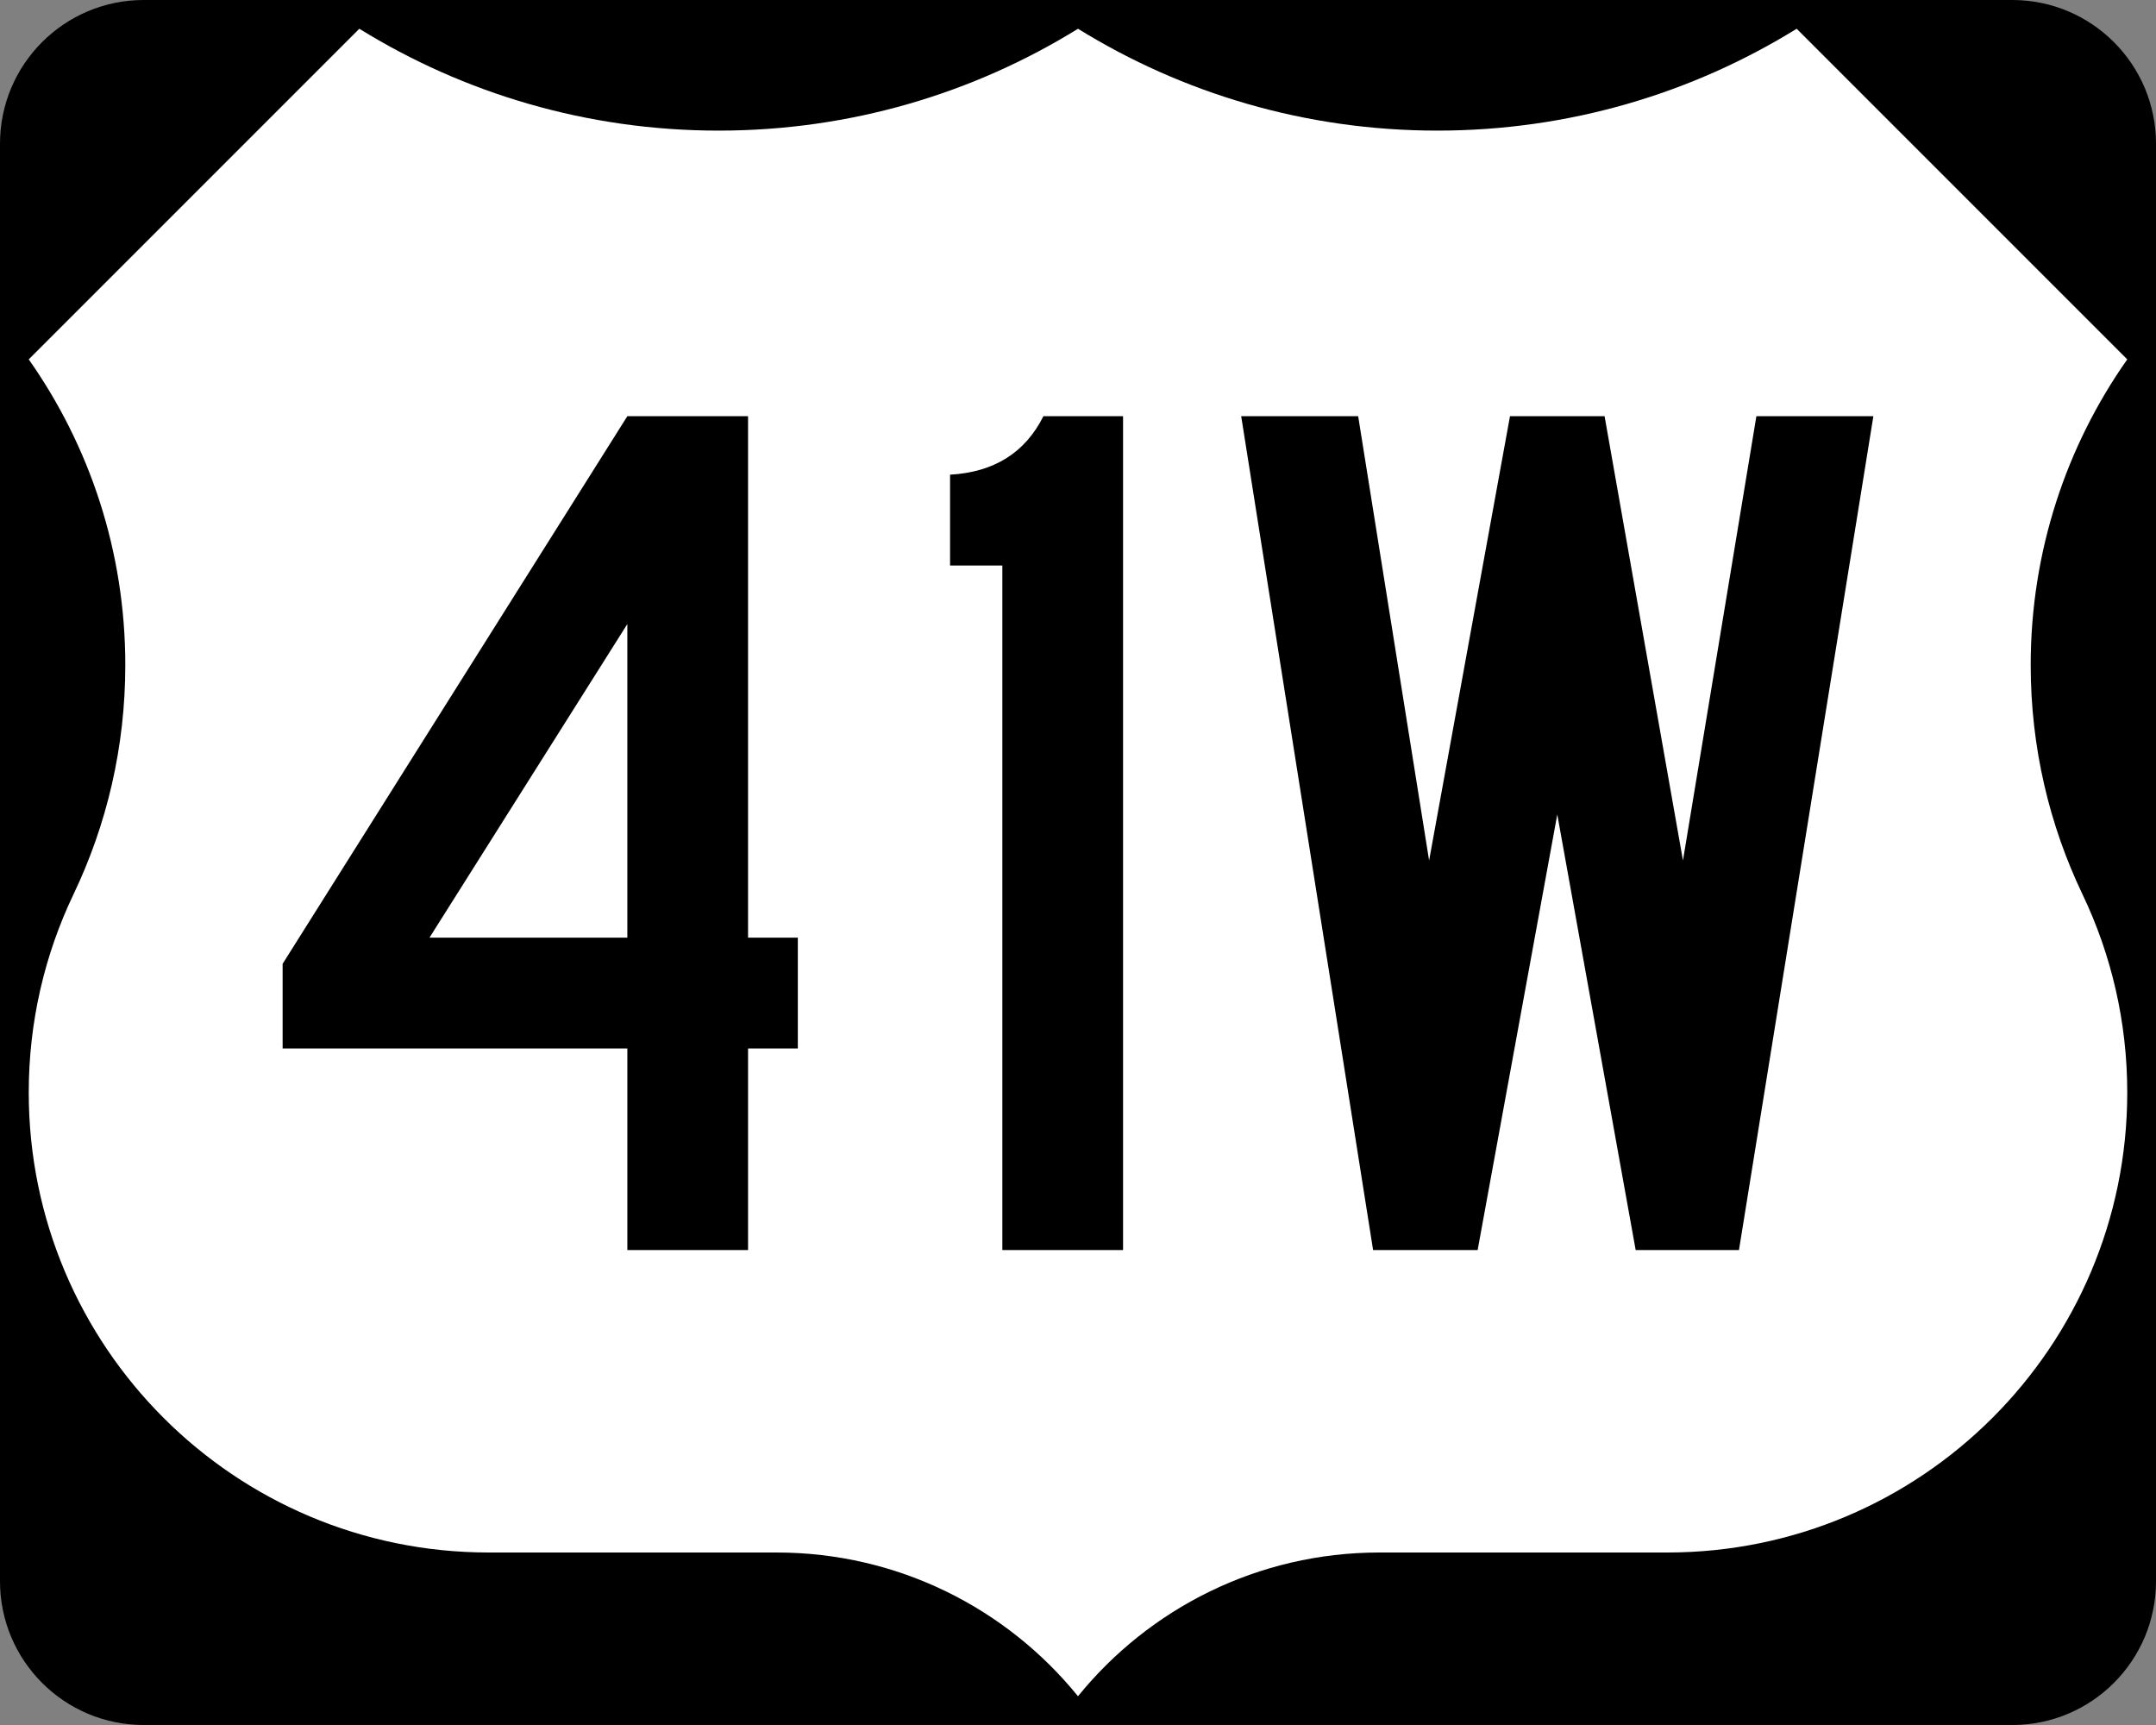
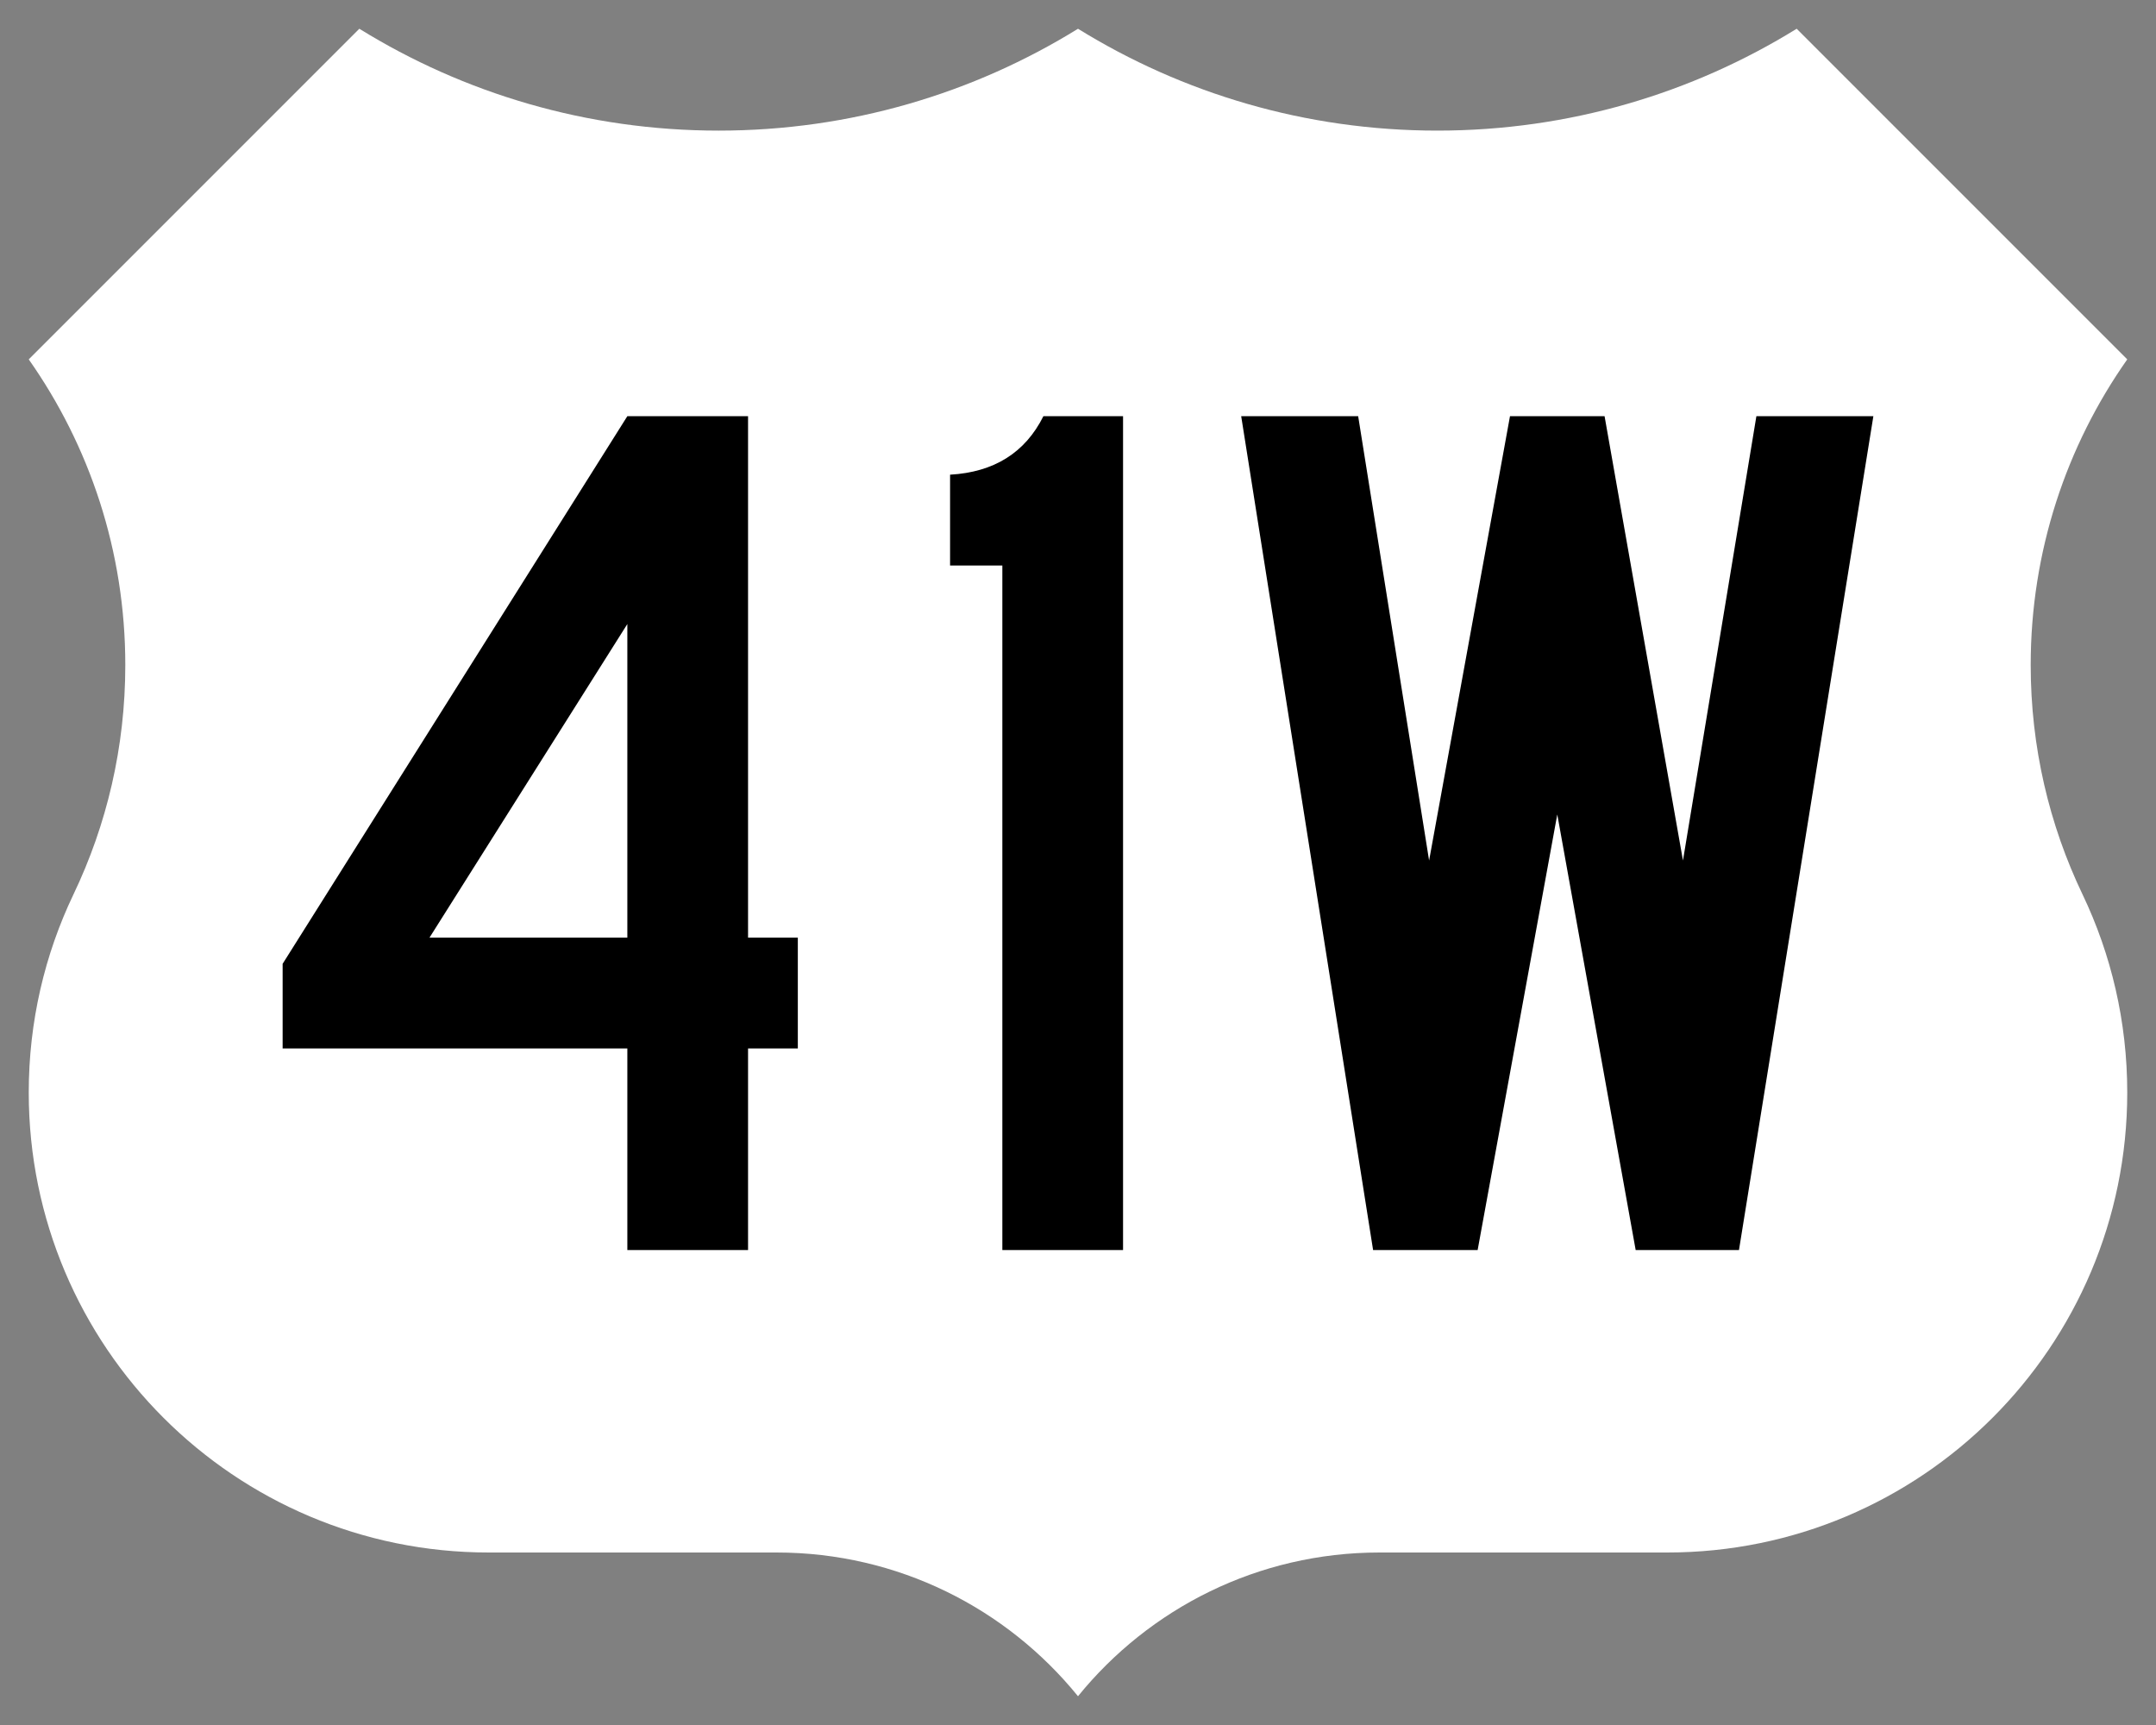
<svg xmlns="http://www.w3.org/2000/svg" version="1.1" id="Layer_1" width="750" height="600" viewBox="0 0 750 600" overflow="visible" enable-background="new 0 0 750 600" xml:space="preserve">
  <rect x="0" y="0" width="750" height="600" fill="#808080" stroke="none" />
  <g>
    <g>
-       <path d="M0,50C0,22.386,22.385,0,50,0h650c27.614,0,50,22.386,50,50v500c0,27.615-22.386,50-50,50H50    c-27.615,0-50-22.385-50-50V50L0,50z" />
      <path d="M375,300" />
    </g>
    <path fill-rule="evenodd" clip-rule="evenodd" fill="#FFFFFF" d="M375,10.002   c-36.328,22.464-79.15,35.429-125,35.429C204.149,45.431,161.327,32.464,125,10   L10,125c21.163,30.081,33.588,66.752,33.588,106.328   c0,28.56-6.472,55.608-18.029,79.758C15.585,331.955,10,355.326,10,380   c0,88.367,71.633,160,160,160h100.116C312.458,540,350.249,559.494,375,589.998   C399.751,559.494,437.541,540,479.885,540H580c88.367,0,160-71.633,160-160   c0-24.674-5.584-48.045-15.561-68.914c-11.557-24.15-18.027-51.198-18.027-79.758   C706.412,191.752,718.837,155.081,740,125L625,10c-36.328,22.464-79.15,35.431-125,35.431   C454.149,45.431,411.327,32.466,375,10.002z" />
  </g>
  <g>
    <path fill-rule="evenodd" clip-rule="evenodd" d="M277.539,364.676h-17.316v70.13h-41.991v-70.13   H98.318v-29.438L218.231,144.762h41.991v181.385h17.316V364.676z M218.231,326.147V217.057   l-68.832,109.091H218.231z" />
-     <path fill-rule="evenodd" clip-rule="evenodd" d="M390.672,434.806h-41.991V196.71h-18.182v-31.602   c15.296-0.866,26.119-7.648,32.468-20.346h27.706V434.806z" />
+     <path fill-rule="evenodd" clip-rule="evenodd" d="M390.672,434.806h-41.991V196.71h-18.182v-31.602   c15.296-0.866,26.119-7.648,32.468-20.346h27.706z" />
    <polygon fill-rule="evenodd" clip-rule="evenodd" points="651.682,144.762 604.929,434.806    568.998,434.806 541.725,283.291 514.02,434.806 477.656,434.806 431.769,144.762    472.461,144.762 497.137,299.308 525.275,144.762 558.176,144.762 585.448,299.308    610.989,144.762  " />
  </g>
</svg>